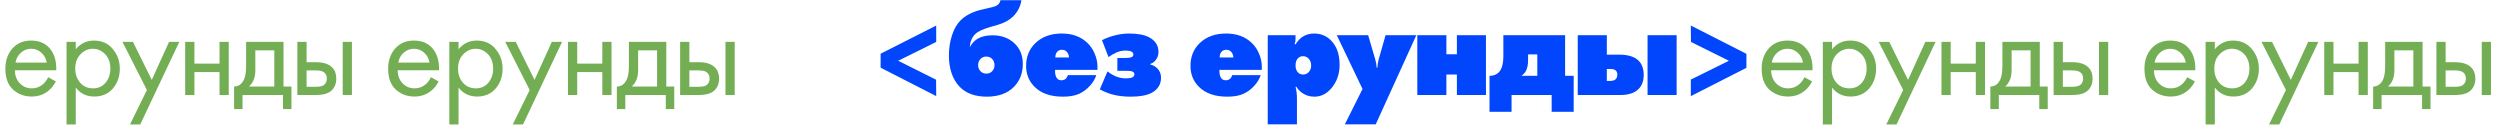
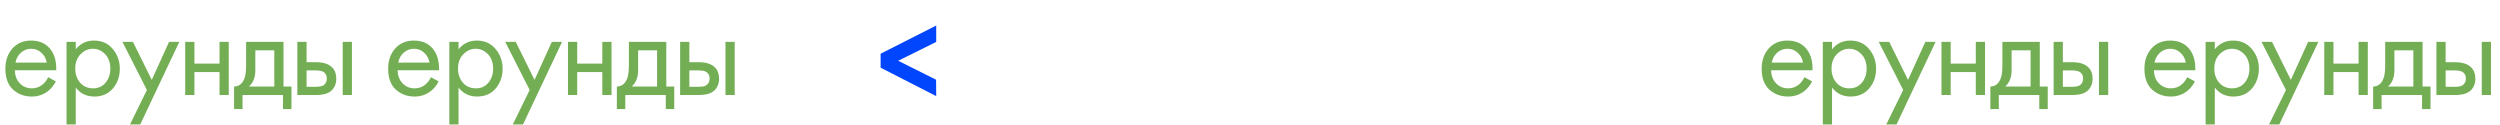
<svg xmlns="http://www.w3.org/2000/svg" width="2342" height="117" viewBox="0 0 2342 117" fill="none">
  <path d="M45.119 72.32L52.319 76.28C50.639 79.48 48.599 82.16 46.199 84.32C41.639 88.4 36.119 90.44 29.639 90.44C22.919 90.44 17.119 88.28 12.239 83.96C7.439 79.56 5.039 73.04 5.039 64.4C5.039 56.8 7.199 50.52 11.519 45.56C15.919 40.52 21.799 38 29.159 38C37.479 38 43.759 41.04 47.999 47.12C51.359 51.92 52.919 58.16 52.679 65.84H13.919C13.999 70.88 15.559 74.96 18.599 78.08C21.639 81.2 25.359 82.76 29.759 82.76C33.679 82.76 37.079 81.56 39.959 79.16C42.199 77.24 43.919 74.96 45.119 72.32ZM14.519 58.64H43.799C43.079 54.72 41.359 51.6 38.639 49.28C35.999 46.88 32.839 45.68 29.159 45.68C25.559 45.68 22.359 46.92 19.559 49.4C16.839 51.8 15.159 54.88 14.519 58.64ZM70.972 82.04V116.6H62.333V39.2H70.972V46.16C75.373 40.72 81.052 38 88.013 38C95.453 38 101.332 40.64 105.652 45.92C110.052 51.12 112.252 57.28 112.252 64.4C112.252 71.6 110.092 77.76 105.772 82.88C101.452 87.92 95.653 90.44 88.373 90.44C81.093 90.44 75.293 87.64 70.972 82.04ZM87.172 82.76C92.052 82.76 95.972 81 98.933 77.48C101.892 73.88 103.372 69.52 103.372 64.4C103.372 58.64 101.732 54.08 98.453 50.72C95.172 47.36 91.373 45.68 87.052 45.68C82.733 45.68 78.892 47.36 75.532 50.72C72.172 54.08 70.493 58.6 70.493 64.28C70.493 69.48 72.013 73.88 75.052 77.48C78.172 81 82.213 82.76 87.172 82.76ZM121.777 116.6L137.617 84.32L114.697 39.2H124.537L142.177 74.84L158.377 39.2H167.977L131.377 116.6H121.777ZM173.492 89V39.2H182.132V59.6H205.652V39.2H214.292V89H205.652V67.52H182.132V89H173.492ZM230.562 39.2H265.602V81.08H273.042V102.2H265.122V89H227.202V102.2H219.282V81.08C223.442 81 226.522 78.84 228.522 74.6C229.882 71.8 230.562 67.4 230.562 61.4V39.2ZM256.962 81.08V47.12H239.202V65.84C239.202 72.48 237.202 77.56 233.202 81.08H256.962ZM278.557 89V39.2H287.197V58.28H296.077C302.957 58.28 307.997 59.92 311.197 63.2C313.757 65.76 315.037 69.24 315.037 73.64C315.037 78.28 313.557 82 310.597 84.8C307.637 87.6 302.757 89 295.957 89H278.557ZM287.197 81.32H295.237C298.837 81.32 301.397 80.88 302.917 80C305.077 78.56 306.157 76.44 306.157 73.64C306.157 70.76 305.117 68.68 303.037 67.4C301.597 66.44 299.037 65.96 295.357 65.96H287.197V81.32ZM321.037 89V39.2H329.677V89H321.037ZM403.708 72.32L410.908 76.28C409.228 79.48 407.188 82.16 404.788 84.32C400.228 88.4 394.708 90.44 388.228 90.44C381.508 90.44 375.708 88.28 370.828 83.96C366.028 79.56 363.628 73.04 363.628 64.4C363.628 56.8 365.788 50.52 370.108 45.56C374.508 40.52 380.388 38 387.748 38C396.068 38 402.348 41.04 406.588 47.12C409.948 51.92 411.508 58.16 411.268 65.84H372.508C372.588 70.88 374.148 74.96 377.188 78.08C380.228 81.2 383.948 82.76 388.348 82.76C392.268 82.76 395.668 81.56 398.548 79.16C400.788 77.24 402.508 74.96 403.708 72.32ZM373.108 58.64H402.388C401.668 54.72 399.948 51.6 397.228 49.28C394.588 46.88 391.428 45.68 387.748 45.68C384.148 45.68 380.948 46.92 378.148 49.4C375.428 51.8 373.748 54.88 373.108 58.64ZM429.562 82.04V116.6H420.922V39.2H429.562V46.16C433.962 40.72 439.642 38 446.602 38C454.042 38 459.922 40.64 464.242 45.92C468.642 51.12 470.842 57.28 470.842 64.4C470.842 71.6 468.682 77.76 464.362 82.88C460.042 87.92 454.242 90.44 446.962 90.44C439.682 90.44 433.882 87.64 429.562 82.04ZM445.762 82.76C450.642 82.76 454.562 81 457.522 77.48C460.482 73.88 461.962 69.52 461.962 64.4C461.962 58.64 460.322 54.08 457.042 50.72C453.762 47.36 449.962 45.68 445.642 45.68C441.322 45.68 437.482 47.36 434.122 50.72C430.762 54.08 429.082 58.6 429.082 64.28C429.082 69.48 430.602 73.88 433.642 77.48C436.762 81 440.802 82.76 445.762 82.76ZM480.366 116.6L496.206 84.32L473.286 39.2H483.126L500.766 74.84L516.966 39.2H526.566L489.966 116.6H480.366ZM532.081 89V39.2H540.721V59.6H564.241V39.2H572.881V89H564.241V67.52H540.721V89H532.081ZM589.151 39.2H624.191V81.08H631.631V102.2H623.711V89H585.791V102.2H577.871V81.08C582.031 81 585.111 78.84 587.111 74.6C588.471 71.8 589.151 67.4 589.151 61.4V39.2ZM615.551 81.08V47.12H597.791V65.84C597.791 72.48 595.791 77.56 591.791 81.08H615.551ZM637.146 89V39.2H645.786V58.28H654.666C661.546 58.28 666.586 59.92 669.786 63.2C672.346 65.76 673.626 69.24 673.626 73.64C673.626 78.28 672.146 82 669.186 84.8C666.226 87.6 661.346 89 654.546 89H637.146ZM645.786 81.32H653.826C657.426 81.32 659.986 80.88 661.506 80C663.666 78.56 664.746 76.44 664.746 73.64C664.746 70.76 663.706 68.68 661.626 67.4C660.186 66.44 657.626 65.96 653.946 65.96H645.786V81.32ZM679.626 89V39.2H688.266V89H679.626ZM1690.4 72.32L1697.6 76.28C1695.92 79.48 1693.88 82.16 1691.48 84.32C1686.92 88.4 1681.4 90.44 1674.92 90.44C1668.2 90.44 1662.4 88.28 1657.52 83.96C1652.72 79.56 1650.32 73.04 1650.32 64.4C1650.32 56.8 1652.48 50.52 1656.8 45.56C1661.2 40.52 1667.08 38 1674.44 38C1682.76 38 1689.04 41.04 1693.28 47.12C1696.64 51.92 1698.2 58.16 1697.96 65.84H1659.2C1659.28 70.88 1660.84 74.96 1663.88 78.08C1666.92 81.2 1670.64 82.76 1675.04 82.76C1678.96 82.76 1682.36 81.56 1685.24 79.16C1687.48 77.24 1689.2 74.96 1690.4 72.32ZM1659.8 58.64H1689.08C1688.36 54.72 1686.64 51.6 1683.92 49.28C1681.28 46.88 1678.12 45.68 1674.44 45.68C1670.84 45.68 1667.64 46.92 1664.84 49.4C1662.12 51.8 1660.44 54.88 1659.8 58.64ZM1716.25 82.04V116.6H1707.61V39.2H1716.25V46.16C1720.65 40.72 1726.33 38 1733.29 38C1740.73 38 1746.61 40.64 1750.93 45.92C1755.33 51.12 1757.53 57.28 1757.53 64.4C1757.53 71.6 1755.37 77.76 1751.05 82.88C1746.73 87.92 1740.93 90.44 1733.65 90.44C1726.37 90.44 1720.57 87.64 1716.25 82.04ZM1732.45 82.76C1737.33 82.76 1741.25 81 1744.21 77.48C1747.17 73.88 1748.65 69.52 1748.65 64.4C1748.65 58.64 1747.01 54.08 1743.73 50.72C1740.45 47.36 1736.65 45.68 1732.33 45.68C1728.01 45.68 1724.17 47.36 1720.81 50.72C1717.45 54.08 1715.77 58.6 1715.77 64.28C1715.77 69.48 1717.29 73.88 1720.33 77.48C1723.45 81 1727.49 82.76 1732.45 82.76ZM1767.06 116.6L1782.9 84.32L1759.98 39.2H1769.82L1787.46 74.84L1803.66 39.2H1813.26L1776.66 116.6H1767.06ZM1818.77 89V39.2H1827.41V59.6H1850.93V39.2H1859.57V89H1850.93V67.52H1827.41V89H1818.77ZM1875.84 39.2H1910.88V81.08H1918.32V102.2H1910.4V89H1872.48V102.2H1864.56V81.08C1868.72 81 1871.8 78.84 1873.8 74.6C1875.16 71.8 1875.84 67.4 1875.84 61.4V39.2ZM1902.24 81.08V47.12H1884.48V65.84C1884.48 72.48 1882.48 77.56 1878.48 81.08H1902.24ZM1923.84 89V39.2H1932.48V58.28H1941.36C1948.24 58.28 1953.28 59.92 1956.48 63.2C1959.04 65.76 1960.32 69.24 1960.32 73.64C1960.32 78.28 1958.84 82 1955.88 84.8C1952.92 87.6 1948.04 89 1941.24 89H1923.84ZM1932.48 81.32H1940.52C1944.12 81.32 1946.68 80.88 1948.2 80C1950.36 78.56 1951.44 76.44 1951.44 73.64C1951.44 70.76 1950.4 68.68 1948.32 67.4C1946.88 66.44 1944.32 65.96 1940.64 65.96H1932.48V81.32ZM1966.32 89V39.2H1974.96V89H1966.32ZM2048.99 72.32L2056.19 76.28C2054.51 79.48 2052.47 82.16 2050.07 84.32C2045.51 88.4 2039.99 90.44 2033.51 90.44C2026.79 90.44 2020.99 88.28 2016.11 83.96C2011.31 79.56 2008.91 73.04 2008.91 64.4C2008.91 56.8 2011.07 50.52 2015.39 45.56C2019.79 40.52 2025.67 38 2033.03 38C2041.35 38 2047.63 41.04 2051.87 47.12C2055.23 51.92 2056.79 58.16 2056.55 65.84H2017.79C2017.87 70.88 2019.43 74.96 2022.47 78.08C2025.51 81.2 2029.23 82.76 2033.63 82.76C2037.55 82.76 2040.95 81.56 2043.83 79.16C2046.07 77.24 2047.79 74.96 2048.99 72.32ZM2018.39 58.64H2047.67C2046.95 54.72 2045.23 51.6 2042.51 49.28C2039.87 46.88 2036.71 45.68 2033.03 45.68C2029.43 45.68 2026.23 46.92 2023.43 49.4C2020.71 51.8 2019.03 54.88 2018.39 58.64ZM2074.84 82.04V116.6H2066.2V39.2H2074.84V46.16C2079.24 40.72 2084.92 38 2091.88 38C2099.32 38 2105.2 40.64 2109.52 45.92C2113.92 51.12 2116.12 57.28 2116.12 64.4C2116.12 71.6 2113.96 77.76 2109.64 82.88C2105.32 87.92 2099.52 90.44 2092.24 90.44C2084.96 90.44 2079.16 87.64 2074.84 82.04ZM2091.04 82.76C2095.92 82.76 2099.84 81 2102.8 77.48C2105.76 73.88 2107.24 69.52 2107.24 64.4C2107.24 58.64 2105.6 54.08 2102.32 50.72C2099.04 47.36 2095.24 45.68 2090.92 45.68C2086.6 45.68 2082.76 47.36 2079.4 50.72C2076.04 54.08 2074.36 58.6 2074.36 64.28C2074.36 69.48 2075.88 73.88 2078.92 77.48C2082.04 81 2086.08 82.76 2091.04 82.76ZM2125.65 116.6L2141.49 84.32L2118.57 39.2H2128.41L2146.05 74.84L2162.25 39.2H2171.85L2135.25 116.6H2125.65ZM2177.36 89V39.2H2186V59.6H2209.52V39.2H2218.16V89H2209.52V67.52H2186V89H2177.36ZM2234.43 39.2H2269.47V81.08H2276.91V102.2H2268.99V89H2231.07V102.2H2223.15V81.08C2227.31 81 2230.39 78.84 2232.39 74.6C2233.75 71.8 2234.43 67.4 2234.43 61.4V39.2ZM2260.83 81.08V47.12H2243.07V65.84C2243.07 72.48 2241.07 77.56 2237.07 81.08H2260.83ZM2282.43 89V39.2H2291.07V58.28H2299.95C2306.83 58.28 2311.87 59.92 2315.07 63.2C2317.63 65.76 2318.91 69.24 2318.91 73.64C2318.91 78.28 2317.43 82 2314.47 84.8C2311.51 87.6 2306.63 89 2299.83 89H2282.43ZM2291.07 81.32H2299.11C2302.71 81.32 2305.27 80.88 2306.79 80C2308.95 78.56 2310.03 76.44 2310.03 73.64C2310.03 70.76 2308.99 68.68 2306.91 67.4C2305.47 66.44 2302.91 65.96 2299.23 65.96H2291.07V81.32ZM2324.91 89V39.2H2333.55V89H2324.91Z" fill="#73AE54" />
-   <path d="M908.503 43.64H908.863C910.623 40.36 913.143 37.8 916.423 35.96C919.863 34.04 924.343 33.08 929.863 33.08C938.263 33.08 945.143 35.64 950.503 40.76C955.623 45.64 958.183 52.04 958.183 59.96C958.183 68.52 955.423 75.64 949.903 81.32C943.823 87.48 935.343 90.56 924.463 90.56C913.503 90.56 905.023 87.48 899.023 81.32C892.303 74.28 888.943 64.48 888.943 51.92C888.943 45.28 889.903 39 891.823 33.08C893.743 27.08 896.583 22.24 900.343 18.56C903.863 15.2 908.503 12.52 914.263 10.52C916.583 9.72 919.503 8.96 923.023 8.24C926.543 7.44 928.743 6.92 929.623 6.68C932.263 6.04 934.143 5.16 935.263 4.04C936.303 3 936.943 1.72 937.183 0.2H956.863C955.903 6.12 953.343 11.16 949.183 15.32C945.583 18.84 940.783 21.48 934.783 23.24L927.343 25.4C920.623 27.32 916.023 29.52 913.543 32C910.583 34.96 908.903 38.84 908.503 43.64ZM929.263 55.04C927.903 53.68 926.143 53 923.983 53C921.823 53 920.063 53.68 918.703 55.04C917.103 56.64 916.303 58.64 916.303 61.04C916.303 63.36 917.103 65.32 918.703 66.92C920.063 68.28 921.823 68.96 923.983 68.96C926.143 68.96 927.903 68.28 929.263 66.92C930.863 65.32 931.663 63.36 931.663 61.04C931.663 58.64 930.863 56.64 929.263 55.04ZM1028.1 65.48H988.384C988.224 69.24 988.904 71.96 990.424 73.64C991.304 74.68 992.664 75.2 994.504 75.2C996.024 75.2 997.384 74.68 998.584 73.64C999.304 73 999.904 71.92 1000.38 70.4H1027.02C1025.9 73.84 1024.02 77.04 1021.38 80C1018.34 83.44 1014.82 86.08 1010.82 87.92C1006.9 89.68 1001.86 90.56 995.704 90.56C984.184 90.56 975.344 87.48 969.184 81.32C963.904 76.04 961.264 69.52 961.264 61.76C961.264 53.28 964.064 46.24 969.664 40.64C975.984 34.48 984.304 31.4 994.624 31.4C1004.62 31.4 1012.66 34.36 1018.74 40.28C1021.7 43.08 1023.98 46.48 1025.58 50.48C1027.26 54.4 1028.1 58.36 1028.1 62.36V65.48ZM988.624 53.84H1001.46C1001.3 51.44 1000.5 49.56 999.064 48.2C998.024 47.16 996.584 46.64 994.744 46.64C993.224 46.64 991.904 47.12 990.784 48.08C989.344 49.36 988.624 51.28 988.624 53.84ZM1038.46 53.48L1032.34 37.64C1035.54 35.96 1039.18 34.56 1043.26 33.44C1048.22 32.08 1053.1 31.4 1057.9 31.4C1065.9 31.4 1072.14 32.6 1076.62 35C1082.38 38.12 1085.26 42.68 1085.26 48.68C1085.26 51.96 1084.14 54.8 1081.9 57.2C1080.7 58.4 1079.26 59.32 1077.58 59.96V60.44C1080.22 61.08 1082.46 62.32 1084.3 64.16C1086.54 66.56 1087.66 69.44 1087.66 72.8C1087.66 79.12 1084.66 83.88 1078.66 87.08C1074.18 89.4 1067.66 90.56 1059.1 90.56C1052.46 90.56 1046.54 89.8 1041.34 88.28C1037.66 87.24 1033.98 85.72 1030.3 83.72L1037.5 66.92C1040.22 69 1042.98 70.6 1045.78 71.72C1048.66 72.84 1051.58 73.4 1054.54 73.4C1057.42 73.4 1059.42 73.12 1060.54 72.56C1061.98 71.92 1062.7 70.88 1062.7 69.44C1062.7 68.24 1061.9 67.36 1060.3 66.8C1059.34 66.48 1057.38 66.32 1054.42 66.32H1046.74V54.32H1053.7C1056.1 54.32 1057.9 54.16 1059.1 53.84C1060.86 53.44 1061.74 52.52 1061.74 51.08C1061.74 49.72 1060.98 48.72 1059.46 48.08C1058.1 47.6 1056.46 47.36 1054.54 47.36C1051.42 47.36 1048.46 48 1045.66 49.28C1043.02 50.48 1040.62 51.88 1038.46 53.48ZM1182.07 65.48H1142.35C1142.19 69.24 1142.87 71.96 1144.39 73.64C1145.27 74.68 1146.63 75.2 1148.47 75.2C1149.99 75.2 1151.35 74.68 1152.55 73.64C1153.27 73 1153.87 71.92 1154.35 70.4H1180.99C1179.87 73.84 1177.99 77.04 1175.35 80C1172.31 83.44 1168.79 86.08 1164.79 87.92C1160.87 89.68 1155.83 90.56 1149.67 90.56C1138.15 90.56 1129.31 87.48 1123.15 81.32C1117.87 76.04 1115.23 69.52 1115.23 61.76C1115.23 53.28 1118.03 46.24 1123.63 40.64C1129.95 34.48 1138.27 31.4 1148.59 31.4C1158.59 31.4 1166.63 34.36 1172.71 40.28C1175.67 43.08 1177.95 46.48 1179.55 50.48C1181.23 54.4 1182.07 58.36 1182.07 62.36V65.48ZM1142.59 53.84H1155.43C1155.27 51.44 1154.47 49.56 1153.03 48.2C1151.99 47.16 1150.55 46.64 1148.71 46.64C1147.19 46.64 1145.87 47.12 1144.75 48.08C1143.31 49.36 1142.59 51.28 1142.59 53.84ZM1214.98 116.48H1187.62V32.96H1213.66V36.08C1213.66 38.08 1213.42 39.72 1212.94 41L1212.82 41.36L1213.66 41.6C1215.26 38.96 1217.18 36.76 1219.42 35C1222.78 32.6 1226.58 31.4 1230.82 31.4C1237.22 31.4 1242.54 33.52 1246.78 37.76C1252.22 43.2 1254.94 50.84 1254.94 60.68C1254.94 69.88 1252.02 77.6 1246.18 83.84C1241.94 88.32 1236.98 90.56 1231.3 90.56C1227.14 90.56 1223.46 89.48 1220.26 87.32C1217.7 85.56 1215.78 83.56 1214.5 81.32H1213.66C1214.54 84.84 1214.98 88.48 1214.98 92.24V116.48ZM1213.66 61.28C1213.66 64.16 1214.46 66.4 1216.06 68C1217.18 69.2 1218.74 69.8 1220.74 69.8C1222.66 69.8 1224.26 69.2 1225.54 68C1227.38 66.32 1228.3 64.08 1228.3 61.28C1228.3 58.64 1227.42 56.44 1225.66 54.68C1224.3 53.32 1222.62 52.64 1220.62 52.64C1218.94 52.64 1217.46 53.2 1216.18 54.32C1214.5 55.92 1213.66 58.24 1213.66 61.28ZM1276.42 83.36L1252.3 32.96H1281.7L1288.42 56C1289.14 58.4 1289.54 60.84 1289.62 63.32H1290.34C1290.5 60.68 1290.9 58.12 1291.54 55.64L1298.02 32.96H1326.82L1288.78 116.48H1259.86L1276.42 83.36ZM1327.73 89V32.96H1354.97V50.84H1364.81V32.96H1392.05V89H1364.81V69.8H1354.97V89H1327.73ZM1408.35 32.96H1466.19V71H1474.23V104.72H1453.59V89H1416.03V104.72H1395.39V71H1395.99C1399.03 71 1401.63 70 1403.79 68C1406.83 65.28 1408.35 59.92 1408.35 51.92V32.96ZM1440.15 71V50.96H1431.51V56.12C1431.51 60.44 1430.87 63.8 1429.59 66.2C1428.63 68.12 1427.19 69.72 1425.27 71H1440.15ZM1543.43 89V32.96H1570.67V89H1543.43ZM1505.27 51.2H1516.79C1525.03 51.2 1531.03 53 1534.79 56.6C1538.15 59.8 1539.83 64.32 1539.83 70.16C1539.83 75.76 1538.23 80.16 1535.03 83.36C1531.27 87.12 1525.63 89 1518.11 89H1478.03V32.96H1505.27V51.2ZM1505.27 75.8H1508.39C1510.71 75.8 1512.43 75.28 1513.55 74.24C1514.59 73.2 1515.11 71.76 1515.11 69.92C1515.11 68.32 1514.67 67.08 1513.79 66.2C1512.75 65.16 1511.07 64.64 1508.75 64.64H1505.27V75.8Z" fill="#0145FD" />
  <path d="M824.961 50.32L877.041 23.92V39.28L841.401 56.92L876.921 74.68L877.041 90.04L824.961 63.4V50.32Z" fill="#0145FD" />
-   <path d="M1636.04 63.52L1583.96 90.04V74.56L1619.6 56.92L1584.08 39.28L1583.96 23.92L1636.04 50.44V63.52Z" fill="#0145FD" />
</svg>